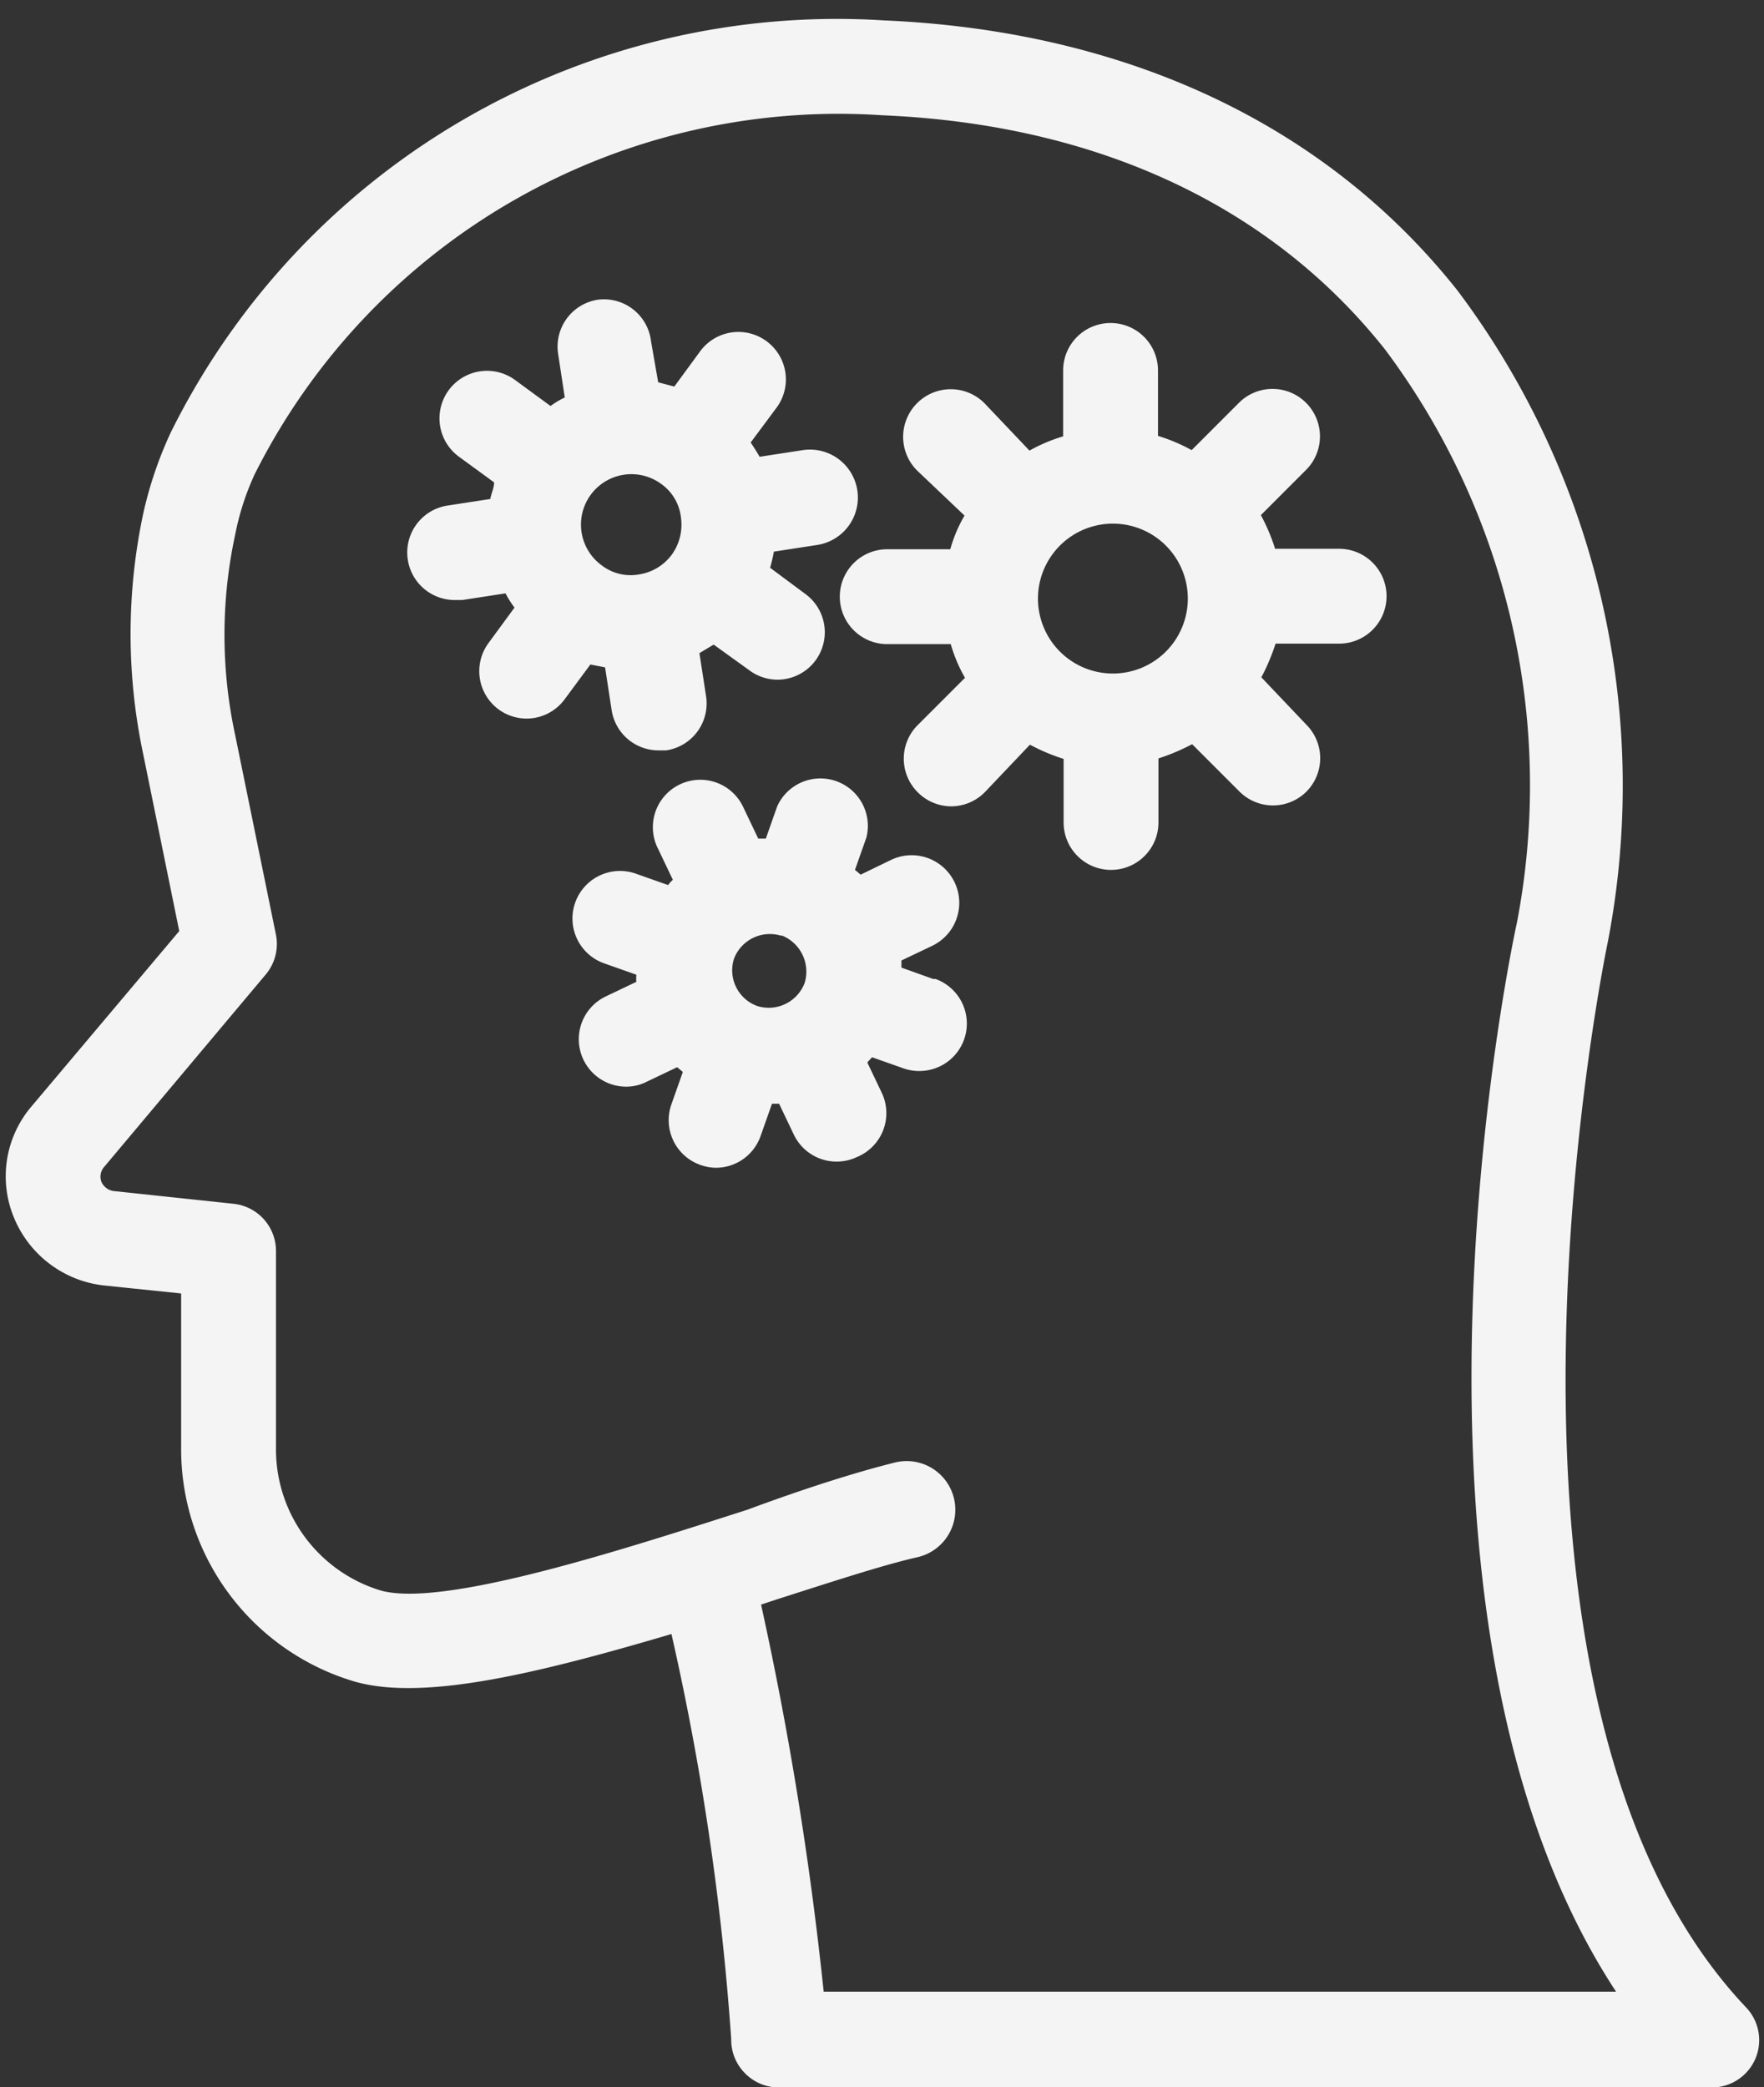
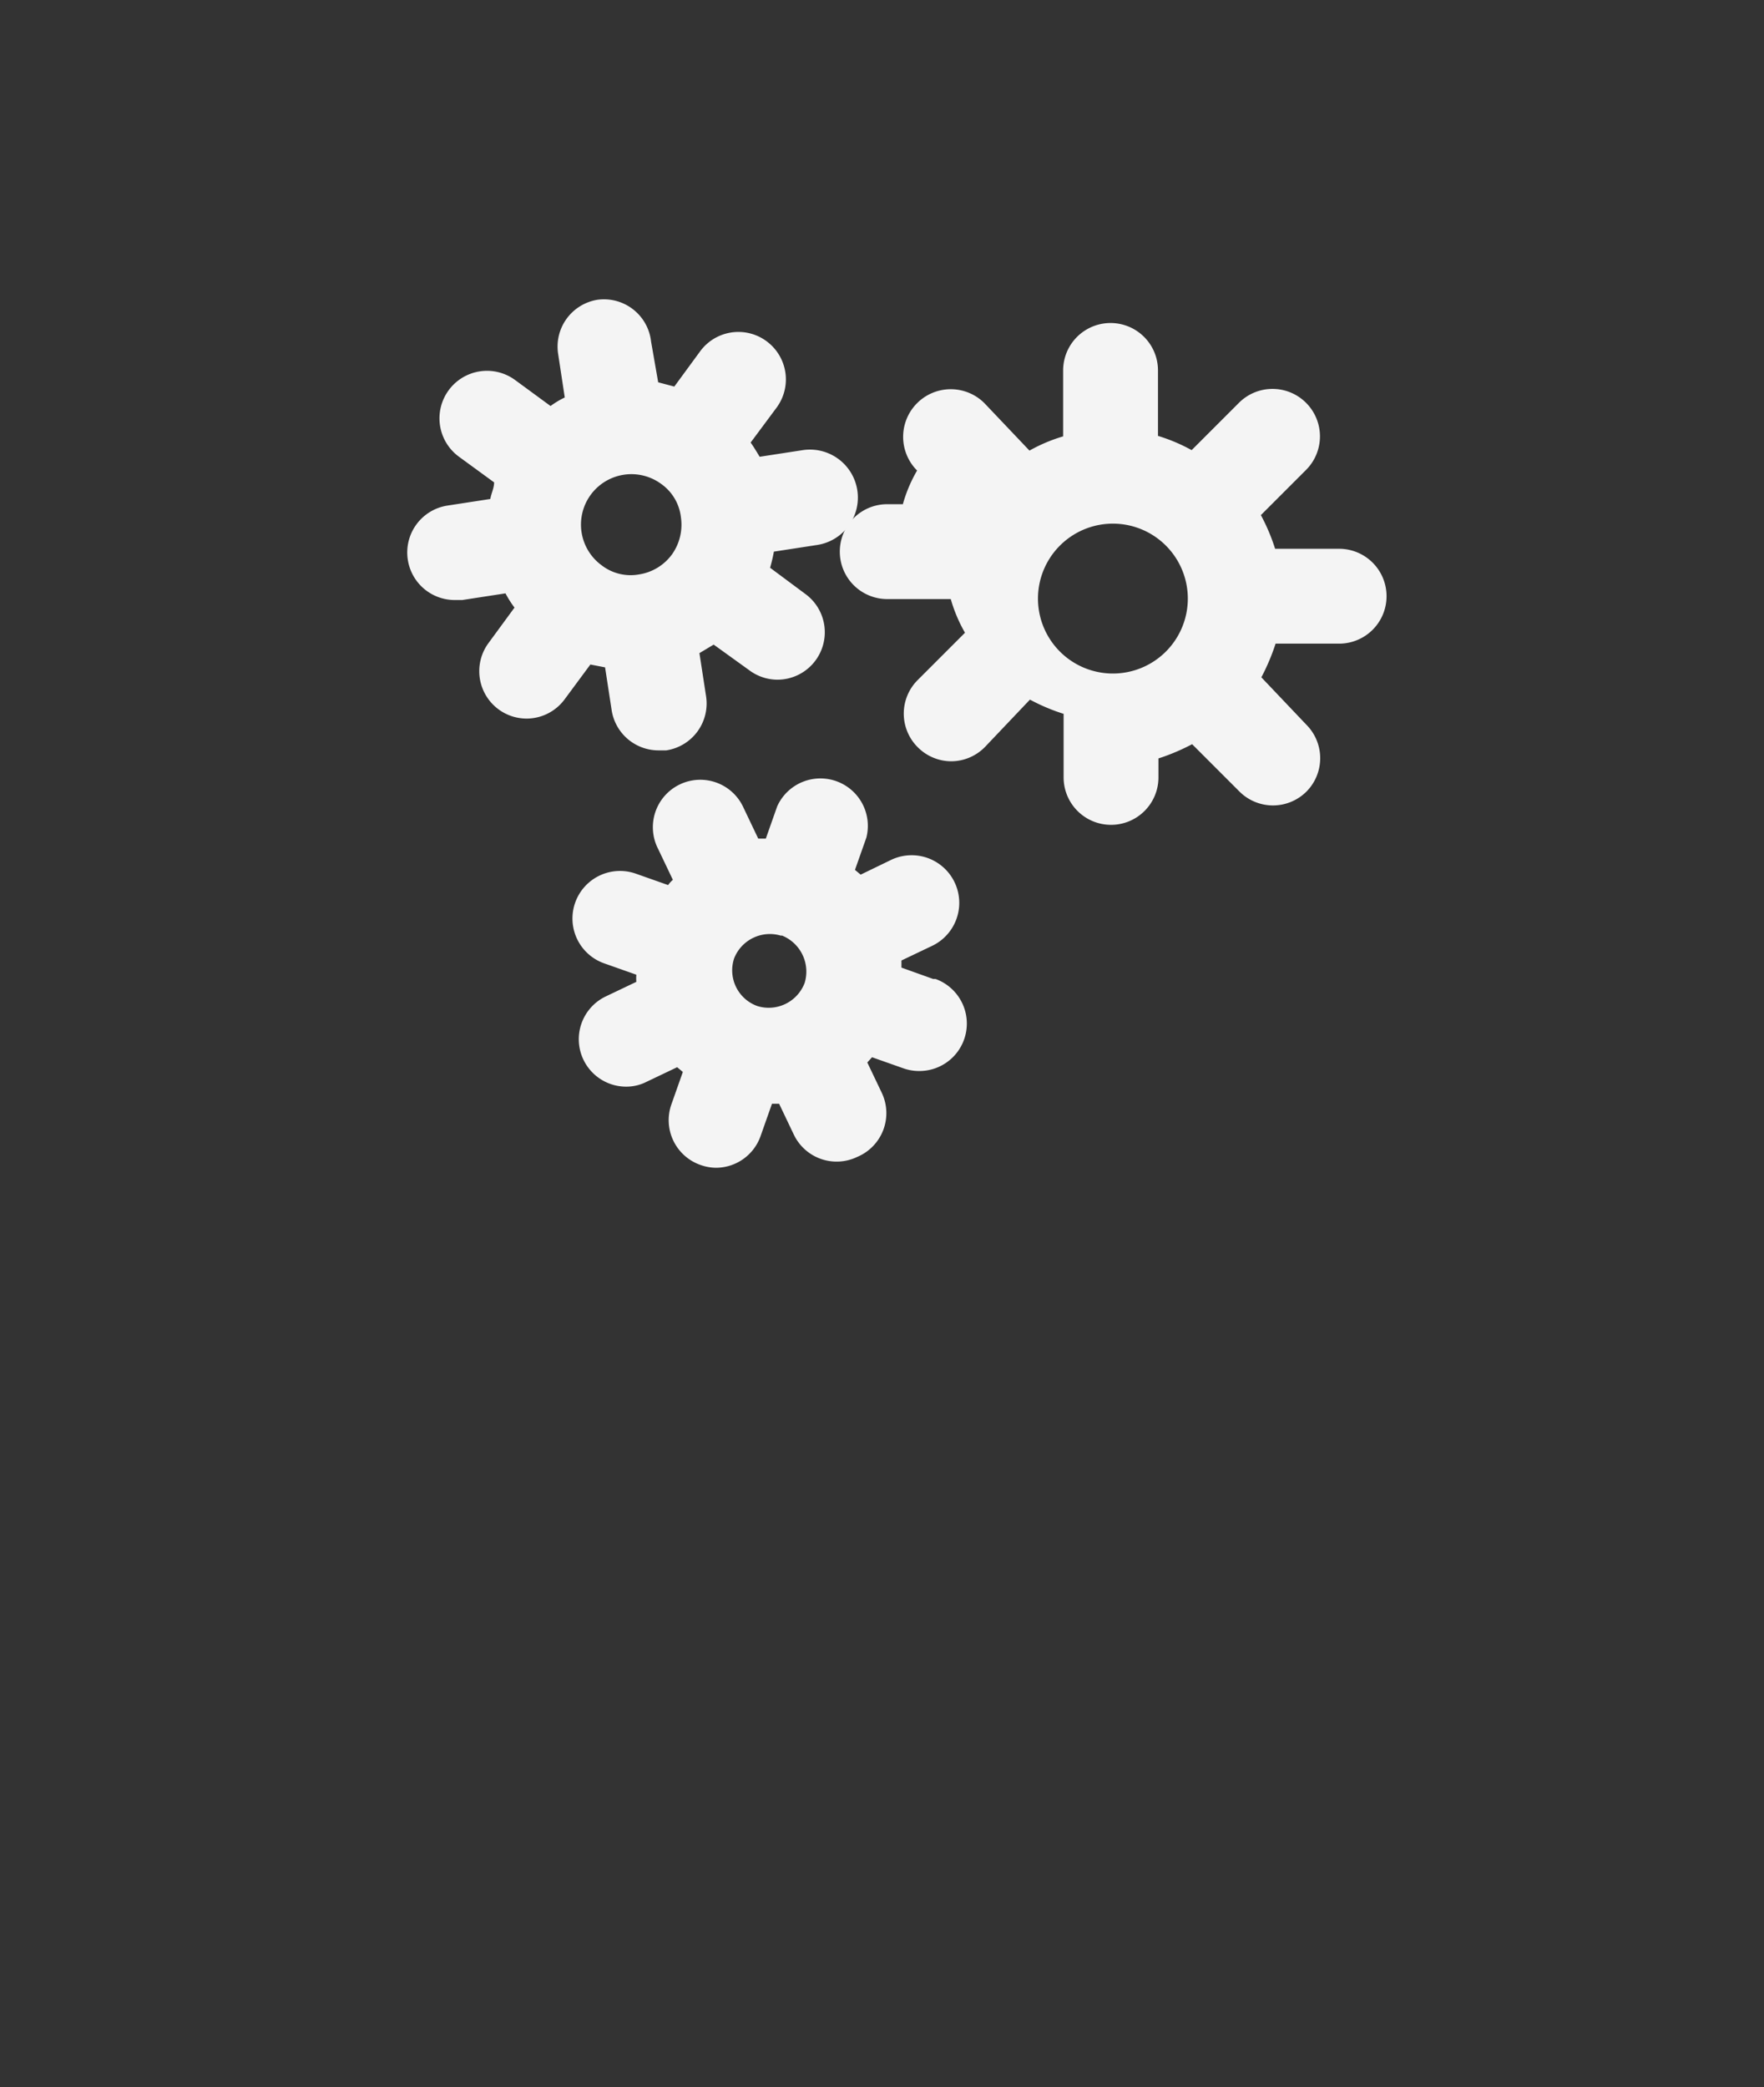
<svg xmlns="http://www.w3.org/2000/svg" data-name="Layer 2" fill="#000000" height="44" preserveAspectRatio="xMidYMid meet" version="1" viewBox="13.4 9.8 37.2 44.0" width="37.2" zoomAndPan="magnify">
  <rect x="13.4" y="9.8" width="37.2" height="44.0" fill="#333333" stroke="none" />
  <g id="change1_1">
-     <path d="M47.31,29.64a17.38,17.38,0,0,0-3.17-13.71c-2.78-3.51-7-5.48-12.1-5.7A15.68,15.68,0,0,0,17,18.92a8.31,8.31,0,0,0-.58,1.71,12.2,12.2,0,0,0,0,5.07l.76,3.73-3.11,3.69a2.27,2.27,0,0,0-.38,2.34,2.33,2.33,0,0,0,1.89,1.44l1.64.17v3.28a5.11,5.11,0,0,0,3.65,4.9c1.42.41,3.75-.13,6.69-1a55.94,55.94,0,0,1,1.26,8.54,1,1,0,0,0,.29.72,1,1,0,0,0,.71.3H49.5a1,1,0,0,0,.92-.61,1,1,0,0,0-.2-1.08C44,45.55,47.27,29.83,47.31,29.64ZM30.77,51.79a73.45,73.45,0,0,0-1.32-8.16l.3-.1c1.16-.37,2.25-.73,3-.9a1,1,0,0,0-.46-2c-.81.2-1.89.54-3.13,1-2.56.82-6.42,2.08-7.74,1.7a3.11,3.11,0,0,1-2.2-3V36.18a1,1,0,0,0-.89-1l-2.54-.27a.33.33,0,0,1-.25-.19.31.31,0,0,1,.05-.31L19,30.35a1,1,0,0,0,.22-.84l-.86-4.21a10,10,0,0,1,0-4.23,5.57,5.57,0,0,1,.41-1.27A13.78,13.78,0,0,1,32,12.23c4.53.19,8.2,1.9,10.61,4.94a15.34,15.34,0,0,1,2.78,12.08c-.14.63-3.08,14.68,2.09,22.54Z" fill="#f4f4f4" />
-   </g>
+     </g>
  <g id="change1_2">
-     <path d="M41.63,21.37H40.29a4.09,4.09,0,0,0-.3-.71l.95-.95a1,1,0,0,0,0-1.42,1,1,0,0,0-1.41,0l-1,1a3.69,3.69,0,0,0-.71-.3V17.61a1,1,0,0,0-2,0V19a3.44,3.44,0,0,0-.71.3l-.95-1a1,1,0,0,0-1.42,1.42l1,.95a3,3,0,0,0-.3.71H32.11a1,1,0,0,0,0,2h1.34a3.15,3.15,0,0,0,.3.71l-1,1a1,1,0,0,0,0,1.41,1,1,0,0,0,.71.3,1,1,0,0,0,.71-.3l.95-1a4.09,4.09,0,0,0,.71.3v1.34a1,1,0,1,0,2,0V25.79a4.45,4.45,0,0,0,.71-.3l1,1a1,1,0,0,0,1.41,0,1,1,0,0,0,0-1.41l-.95-1a4.45,4.45,0,0,0,.3-.71h1.34a1,1,0,0,0,0-2Zm-6.34,1A1.58,1.58,0,1,1,36.87,24,1.58,1.58,0,0,1,35.29,22.37Z" fill="#f4f4f4" />
+     <path d="M41.63,21.37H40.29a4.09,4.09,0,0,0-.3-.71l.95-.95a1,1,0,0,0,0-1.42,1,1,0,0,0-1.41,0l-1,1a3.69,3.69,0,0,0-.71-.3V17.61a1,1,0,0,0-2,0V19a3.44,3.44,0,0,0-.71.3l-.95-1a1,1,0,0,0-1.42,1.42a3,3,0,0,0-.3.71H32.11a1,1,0,0,0,0,2h1.34a3.15,3.15,0,0,0,.3.71l-1,1a1,1,0,0,0,0,1.41,1,1,0,0,0,.71.3,1,1,0,0,0,.71-.3l.95-1a4.09,4.09,0,0,0,.71.3v1.34a1,1,0,1,0,2,0V25.79a4.45,4.45,0,0,0,.71-.3l1,1a1,1,0,0,0,1.41,0,1,1,0,0,0,0-1.41l-.95-1a4.45,4.45,0,0,0,.3-.71h1.34a1,1,0,0,0,0-2Zm-6.34,1A1.58,1.58,0,1,1,36.87,24,1.58,1.58,0,0,1,35.29,22.37Z" fill="#f4f4f4" />
  </g>
  <g id="change1_3">
    <path d="M26.16,23.87l.14.91a1,1,0,0,0,1,.84h.15a1,1,0,0,0,.84-1.14l-.14-.91.3-.18.75.54a1,1,0,0,0,.59.2,1,1,0,0,0,.59-1.81l-.74-.55a3.38,3.38,0,0,0,.08-.34l.91-.14a1,1,0,0,0-.3-2l-.91.14c-.06-.1-.12-.2-.19-.3l.55-.74a1,1,0,0,0-.22-1.4,1,1,0,0,0-1.39.21l-.55.75-.34-.09L27.13,17A1,1,0,0,0,26,16.12a1,1,0,0,0-.83,1.14l.14.92a1.83,1.83,0,0,0-.3.18l-.75-.55a1,1,0,0,0-1.18,1.62l.74.54c0,.12-.06.23-.08.35l-.91.14A1,1,0,0,0,22,21.6a1,1,0,0,0,1,.85l.15,0,.91-.14a2.2,2.2,0,0,0,.19.3l-.55.75a1,1,0,0,0,.22,1.4,1,1,0,0,0,.59.19,1,1,0,0,0,.8-.41l.54-.73Zm1.6-3.16a1.08,1.08,0,0,1-.19.78,1.06,1.06,0,0,1-.69.42,1,1,0,0,1-.79-.19A1.06,1.06,0,1,1,27.34,20h0A1,1,0,0,1,27.76,20.71Z" fill="#f4f4f4" />
  </g>
  <g id="change1_4">
    <path d="M33.08,30.44l-.67-.24c0-.05,0-.1,0-.15l.65-.31a1,1,0,0,0-.87-1.81l-.64.31-.12-.1.24-.68a1,1,0,0,0-1.88-.66l-.24.68h-.16l-.31-.65a1,1,0,1,0-1.8.87l.31.65a.52.52,0,0,0-.1.11l-.68-.24a1,1,0,1,0-.67,1.89l.68.24a.76.76,0,0,0,0,.15l-.65.31a1,1,0,0,0,.43,1.9.94.94,0,0,0,.43-.1l.65-.31.12.1-.24.68a1,1,0,0,0,.61,1.28,1,1,0,0,0,.33.06,1,1,0,0,0,.94-.67l.24-.68h.15l.31.65a1,1,0,0,0,.91.57,1,1,0,0,0,.43-.1A1,1,0,0,0,32,32.85l-.31-.65.1-.11.68.24a1,1,0,0,0,.33.05,1,1,0,0,0,.33-1.94Zm-3.2-.92h0a.82.82,0,0,1,.49,1,.81.81,0,0,1-1,.49h0a.8.8,0,0,1-.49-1h0a.81.81,0,0,1,1-.48Z" fill="#f4f4f4" />
  </g>
</svg>